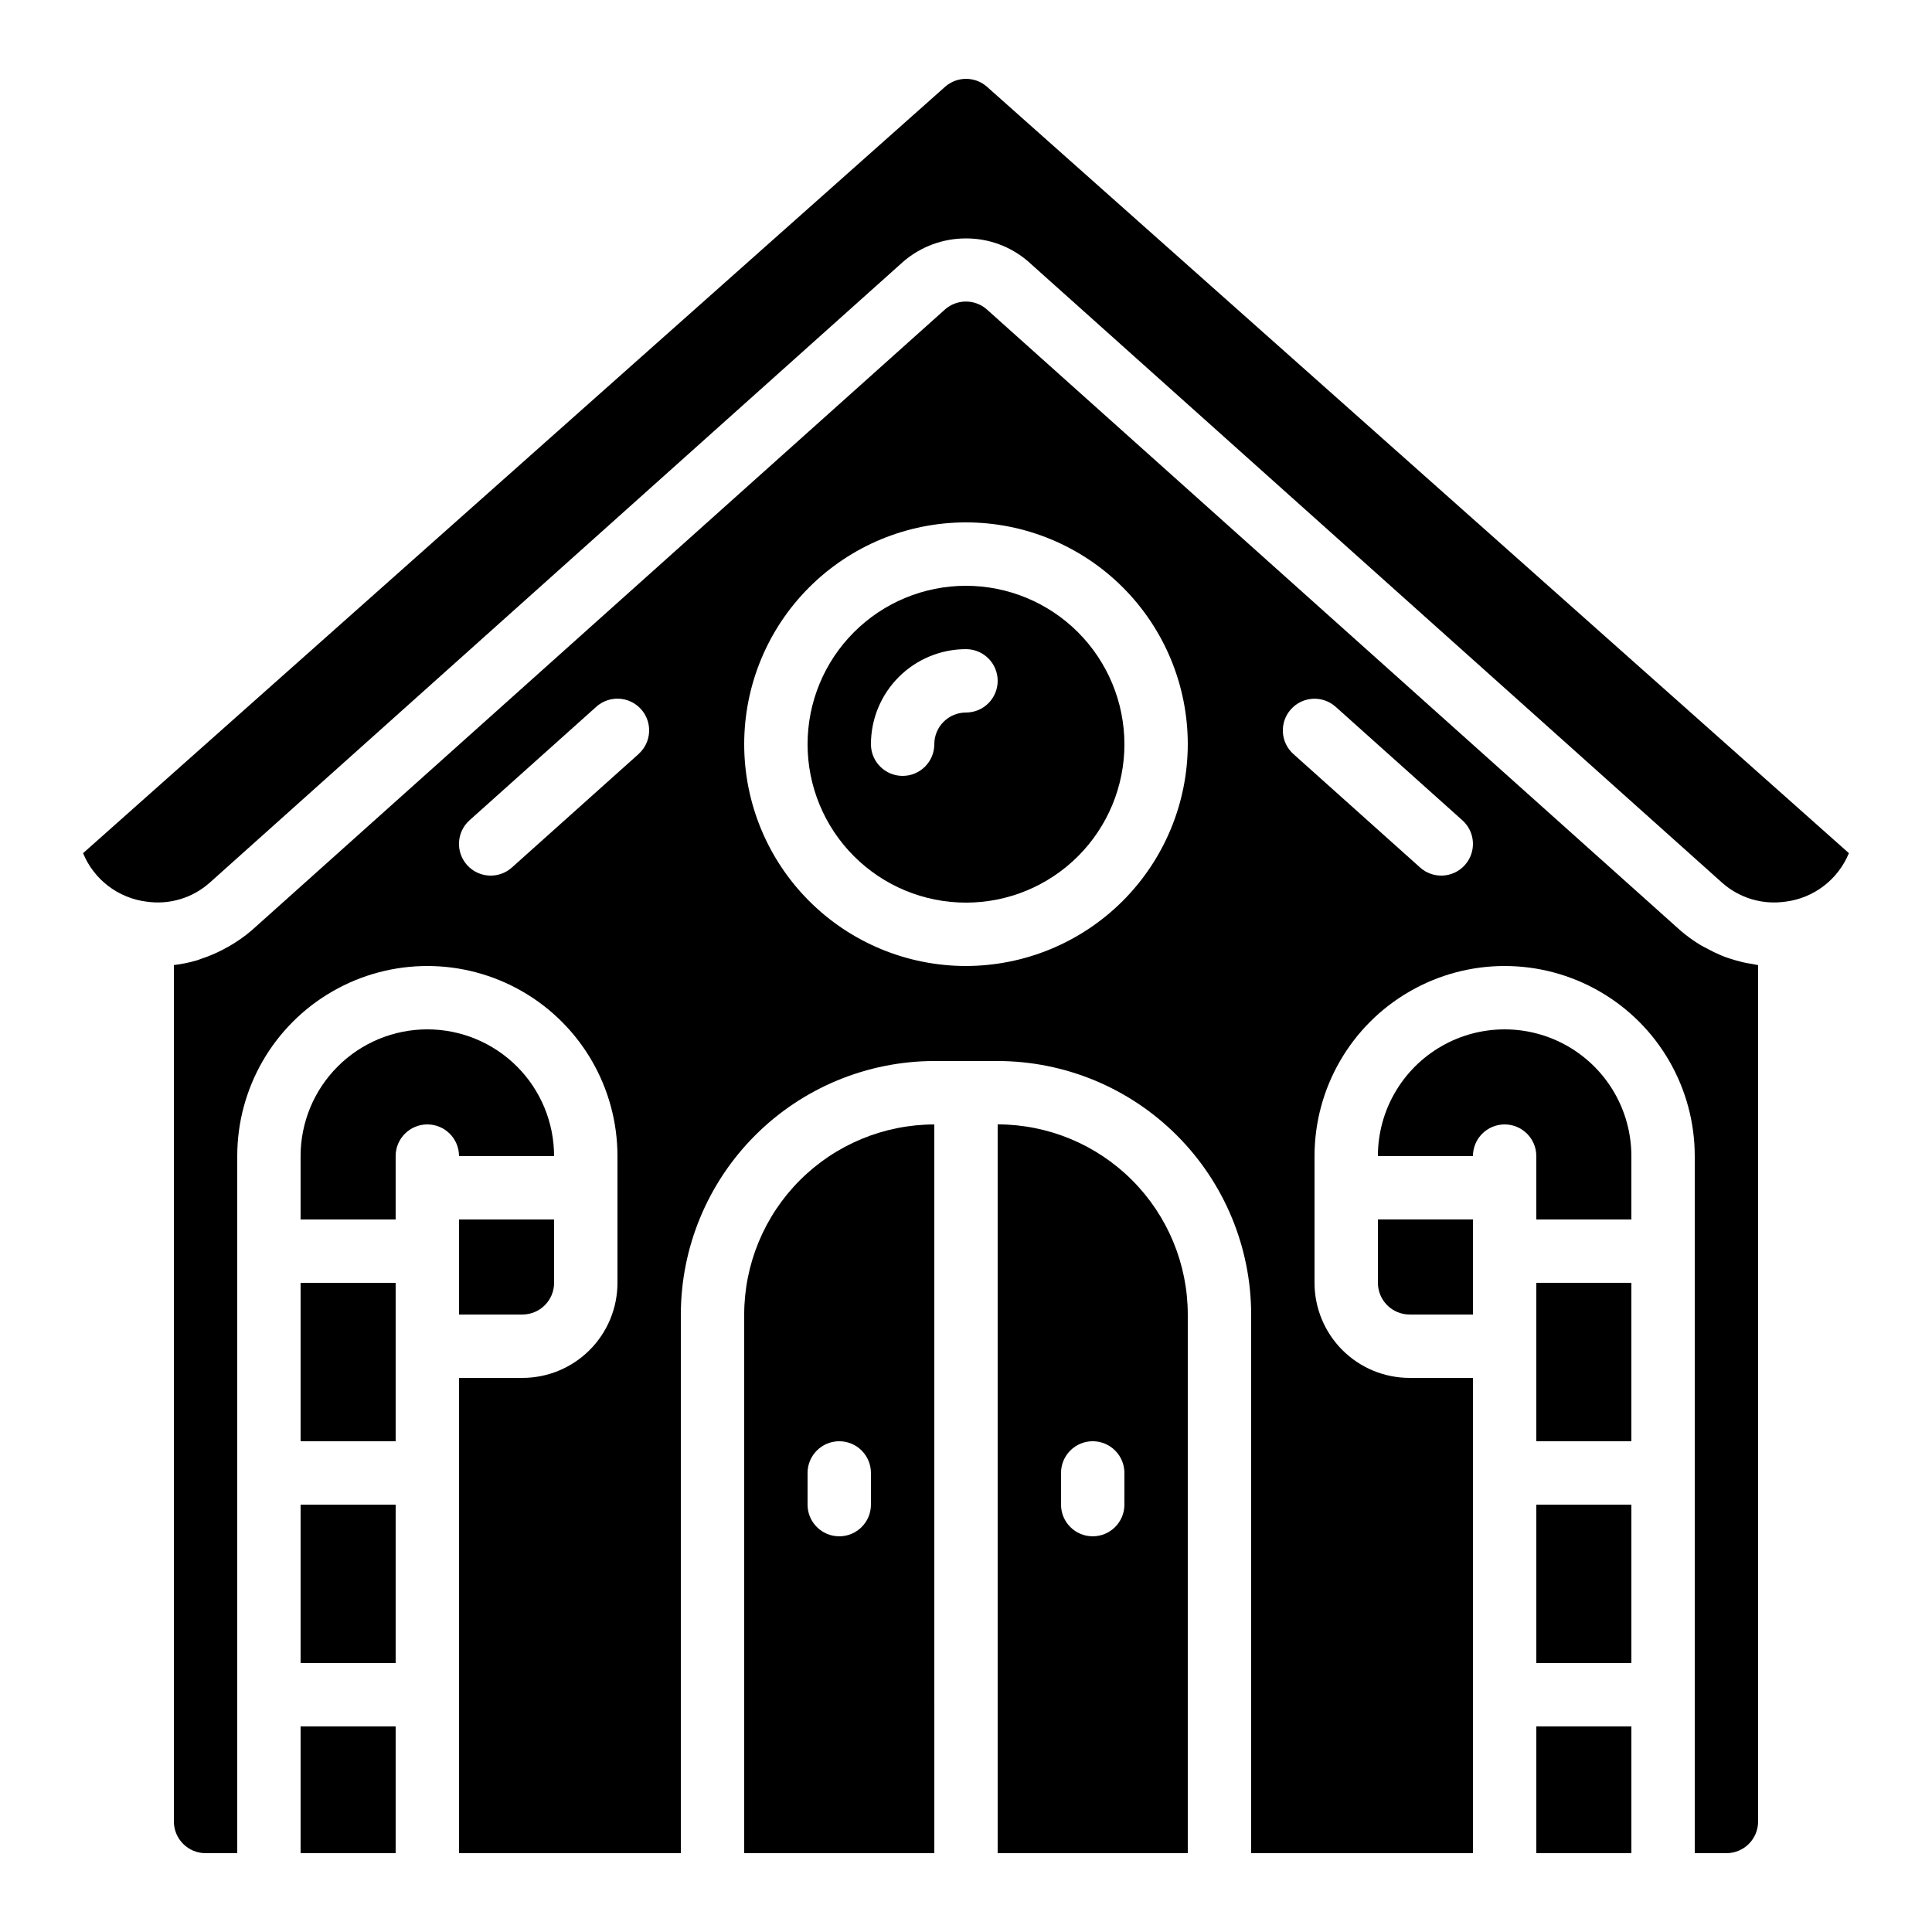
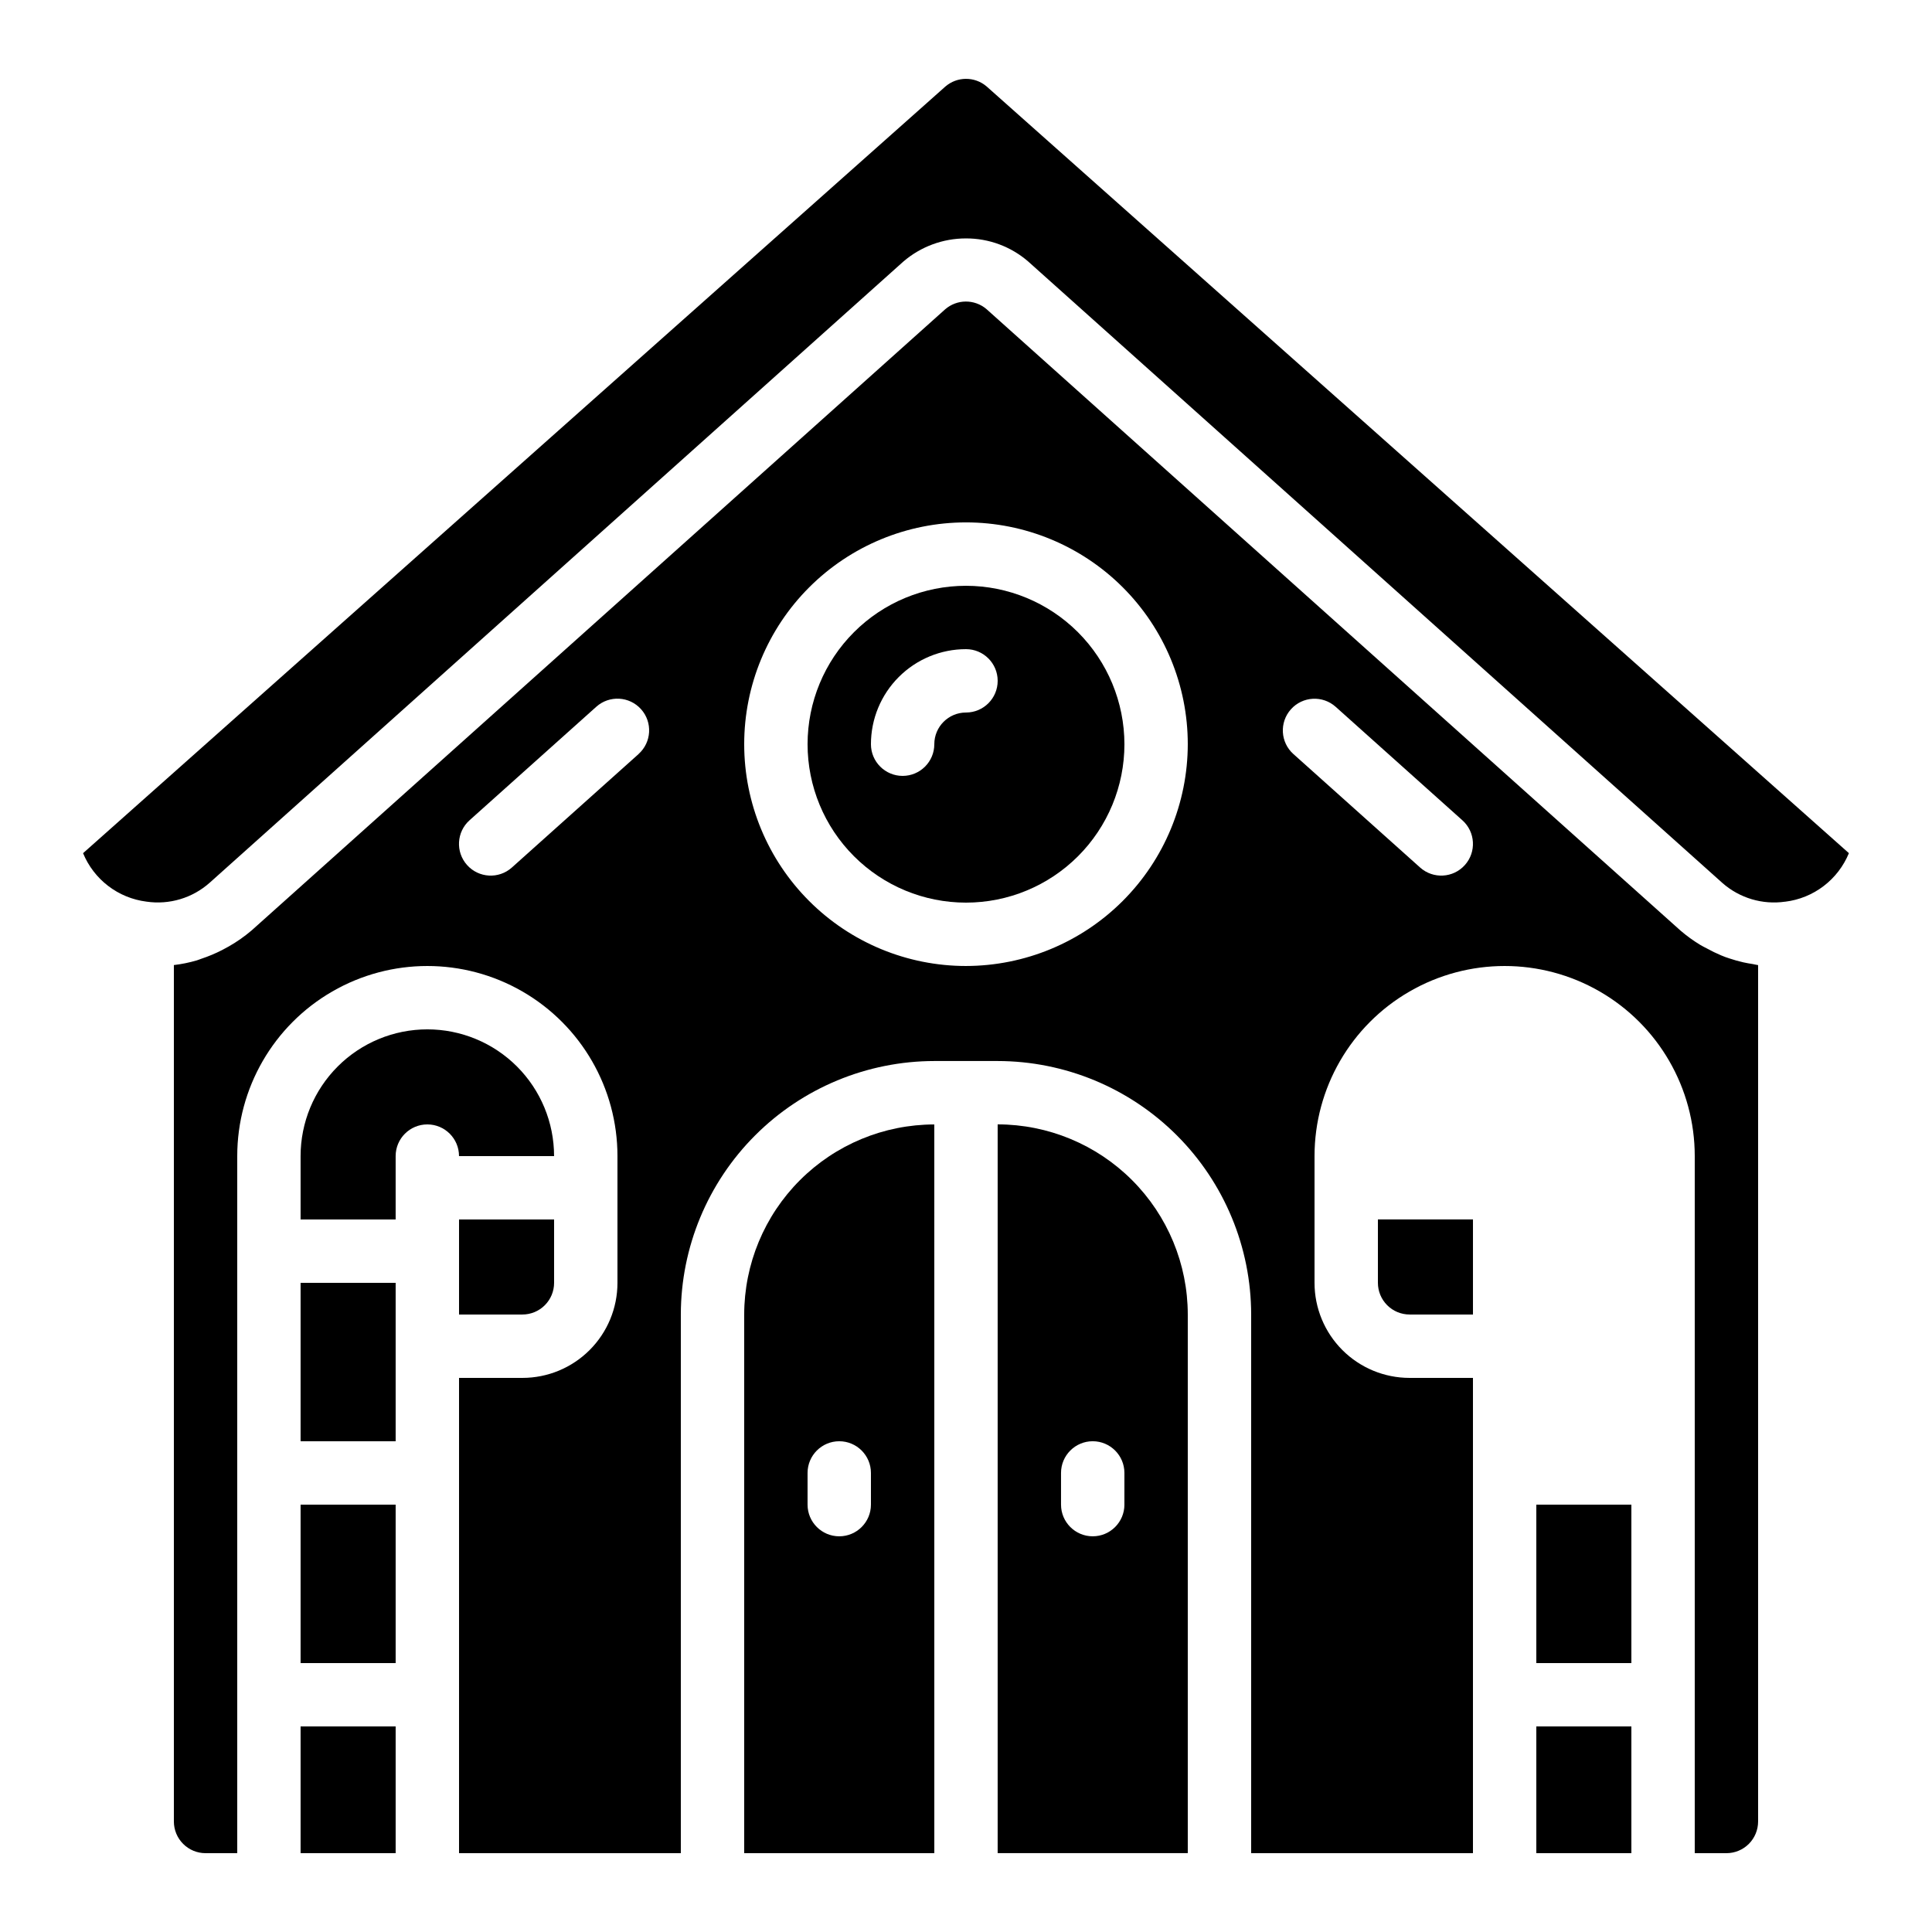
<svg xmlns="http://www.w3.org/2000/svg" fill="#000000" width="800px" height="800px" version="1.1" viewBox="144 144 512 512">
  <g>
    <path d="m408.39 441.98v193.12h50.383v-142.75c-0.016-13.359-5.328-26.164-14.773-35.609-9.445-9.445-22.25-14.758-35.609-14.77zm33.586 100.76h0.004c0 4.637-3.762 8.395-8.398 8.395-4.637 0-8.398-3.758-8.398-8.395v-8.398c0-4.637 3.762-8.398 8.398-8.398 4.637 0 8.398 3.762 8.398 8.398z" />
    <path d="m551.14 601.52h25.191v33.586h-25.191z" />
-     <path d="m576.33 483.96h-25.191v41.984h25.191z" />
    <path d="m509.16 483.96c0 2.231 0.887 4.363 2.461 5.938 1.574 1.578 3.711 2.461 5.938 2.461h16.793v-25.191h-25.191z" />
    <path d="m400 299.24c-11.137 0-21.816 4.422-29.688 12.297-7.875 7.871-12.297 18.551-12.297 29.688 0 11.133 4.422 21.812 12.297 29.684 7.871 7.875 18.551 12.297 29.688 12.297 11.133 0 21.812-4.422 29.688-12.297 7.871-7.871 12.297-18.551 12.297-29.684-0.016-11.133-4.441-21.805-12.312-29.676s-18.543-12.297-29.672-12.309zm0 33.586c-4.641 0-8.398 3.758-8.398 8.398 0 4.637-3.758 8.395-8.398 8.395-4.637 0-8.395-3.758-8.395-8.395 0-6.684 2.652-13.09 7.379-17.812 4.723-4.727 11.129-7.379 17.812-7.379 4.637 0 8.395 3.758 8.395 8.395 0 4.641-3.758 8.398-8.395 8.398z" />
    <path d="m551.14 542.75h25.191v41.984h-25.191z" />
    <path d="m265.65 492.36h16.793c2.231 0 4.363-0.883 5.938-2.461 1.578-1.574 2.461-3.707 2.461-5.938v-16.793h-25.191z" />
    <path d="m341.22 492.36v142.75h50.383l-0.004-193.12c-13.359 0.012-26.164 5.324-35.609 14.77-9.445 9.445-14.758 22.25-14.77 35.609zm16.793 41.984c0-4.637 3.758-8.398 8.395-8.398 4.637 0 8.398 3.762 8.398 8.398v8.398c0 4.637-3.762 8.395-8.398 8.395-4.637 0-8.395-3.758-8.395-8.395z" />
    <path d="m257.25 416.79c-8.91 0-17.453 3.539-23.75 9.836-6.301 6.301-9.84 14.844-9.84 23.75v16.793h25.191v-16.793c0-4.637 3.758-8.395 8.398-8.395 4.637 0 8.395 3.758 8.395 8.395h25.191c0-8.906-3.539-17.449-9.836-23.75-6.301-6.297-14.844-9.836-23.75-9.836z" />
-     <path d="m576.33 450.38c0-12-6.402-23.086-16.793-29.086-10.395-6-23.195-6-33.59 0-10.391 6-16.793 17.086-16.793 29.086h25.191c0-4.637 3.758-8.395 8.398-8.395 4.637 0 8.395 3.758 8.395 8.395v16.793h25.191z" />
    <path d="m223.66 542.75h25.191v41.984h-25.191z" />
    <path d="m601.52 635.11c2.227 0 4.363-0.883 5.938-2.461 1.574-1.574 2.457-3.707 2.457-5.938v-226.95c-0.469-0.051-0.922-0.191-1.387-0.27-0.84-0.117-1.68-0.285-2.519-0.461-1.234-0.277-2.434-0.621-3.629-1.016-0.766-0.25-1.527-0.504-2.285-0.84h0.004c-1.285-0.539-2.539-1.152-3.762-1.828-0.605-0.328-1.227-0.605-1.812-0.973v-0.004c-1.824-1.109-3.559-2.367-5.18-3.762l-183.95-164.72c-3.164-2.664-7.797-2.629-10.918 0.082l-183.77 164.58c-1.887 1.609-3.922 3.039-6.078 4.266-0.578 0.336-1.16 0.637-1.738 0.941-1.781 0.918-3.637 1.695-5.543 2.328-0.402 0.133-0.797 0.312-1.199 0.43v-0.004c-1.984 0.586-4.016 1-6.07 1.242v226.96c0 2.231 0.883 4.363 2.461 5.938 1.574 1.578 3.707 2.461 5.938 2.461h8.395v-184.73c0-18 9.602-34.633 25.191-43.629 15.586-9 34.793-9 50.379 0 15.59 8.996 25.191 25.629 25.191 43.629v33.586c0 6.684-2.652 13.09-7.379 17.812-4.723 4.727-11.129 7.379-17.812 7.379h-16.793v125.95h58.777v-142.75c0.02-17.809 7.106-34.883 19.699-47.477s29.668-19.676 47.477-19.699h16.793c17.809 0.023 34.887 7.106 47.477 19.699 12.594 12.594 19.68 29.668 19.699 47.477v142.75h58.777v-125.95h-16.793c-6.68 0-13.09-2.652-17.812-7.379-4.723-4.723-7.379-11.129-7.379-17.812v-33.586c0-18 9.602-34.633 25.191-43.629 15.586-9 34.793-9 50.379 0 15.59 8.996 25.191 25.629 25.191 43.629v184.73zm-288.29-291.28-33.586 30.078c-3.465 3.094-8.777 2.793-11.871-0.668-3.094-3.461-2.793-8.777 0.668-11.867l33.586-30.078c3.457-3.094 8.77-2.801 11.863 0.656s2.797 8.77-0.66 11.863zm86.766 56.168c-15.59 0-30.539-6.195-41.562-17.219-11.023-11.02-17.215-25.973-17.215-41.559 0-15.59 6.191-30.543 17.215-41.562 11.023-11.023 25.973-17.219 41.562-17.219 15.586 0 30.539 6.195 41.562 17.219 11.02 11.02 17.215 25.973 17.215 41.562-0.02 15.582-6.219 30.52-17.238 41.539-11.02 11.02-25.957 17.215-41.539 17.238zm132.21-26.754c-3.09 3.457-8.398 3.754-11.855 0.664l-33.586-30.078h-0.004c-3.457-3.094-3.75-8.402-0.656-11.859 3.09-3.457 8.402-3.754 11.859-0.66l33.586 30.078c3.457 3.094 3.75 8.402 0.656 11.855z" />
    <path d="m223.66 525.95h25.191v-41.984h-25.191z" />
    <path d="m223.66 601.52h25.191v33.586h-25.191z" />
    <path d="m617.09 382.96c3.703-0.449 7.223-1.879 10.188-4.141 2.969-2.262 5.281-5.273 6.699-8.723l-228.55-203.22c-3.16-2.668-7.793-2.637-10.914 0.074l-228.5 203.15c1.414 3.434 3.715 6.434 6.664 8.688 2.949 2.258 6.445 3.688 10.129 4.152 6.07 0.898 12.223-0.949 16.797-5.039l183.79-164.58c4.621-3.973 10.516-6.148 16.609-6.137 6.039-0.02 11.883 2.144 16.457 6.094l184.03 164.75c4.551 3.988 10.613 5.789 16.602 4.922z" />
  </g>
</svg>